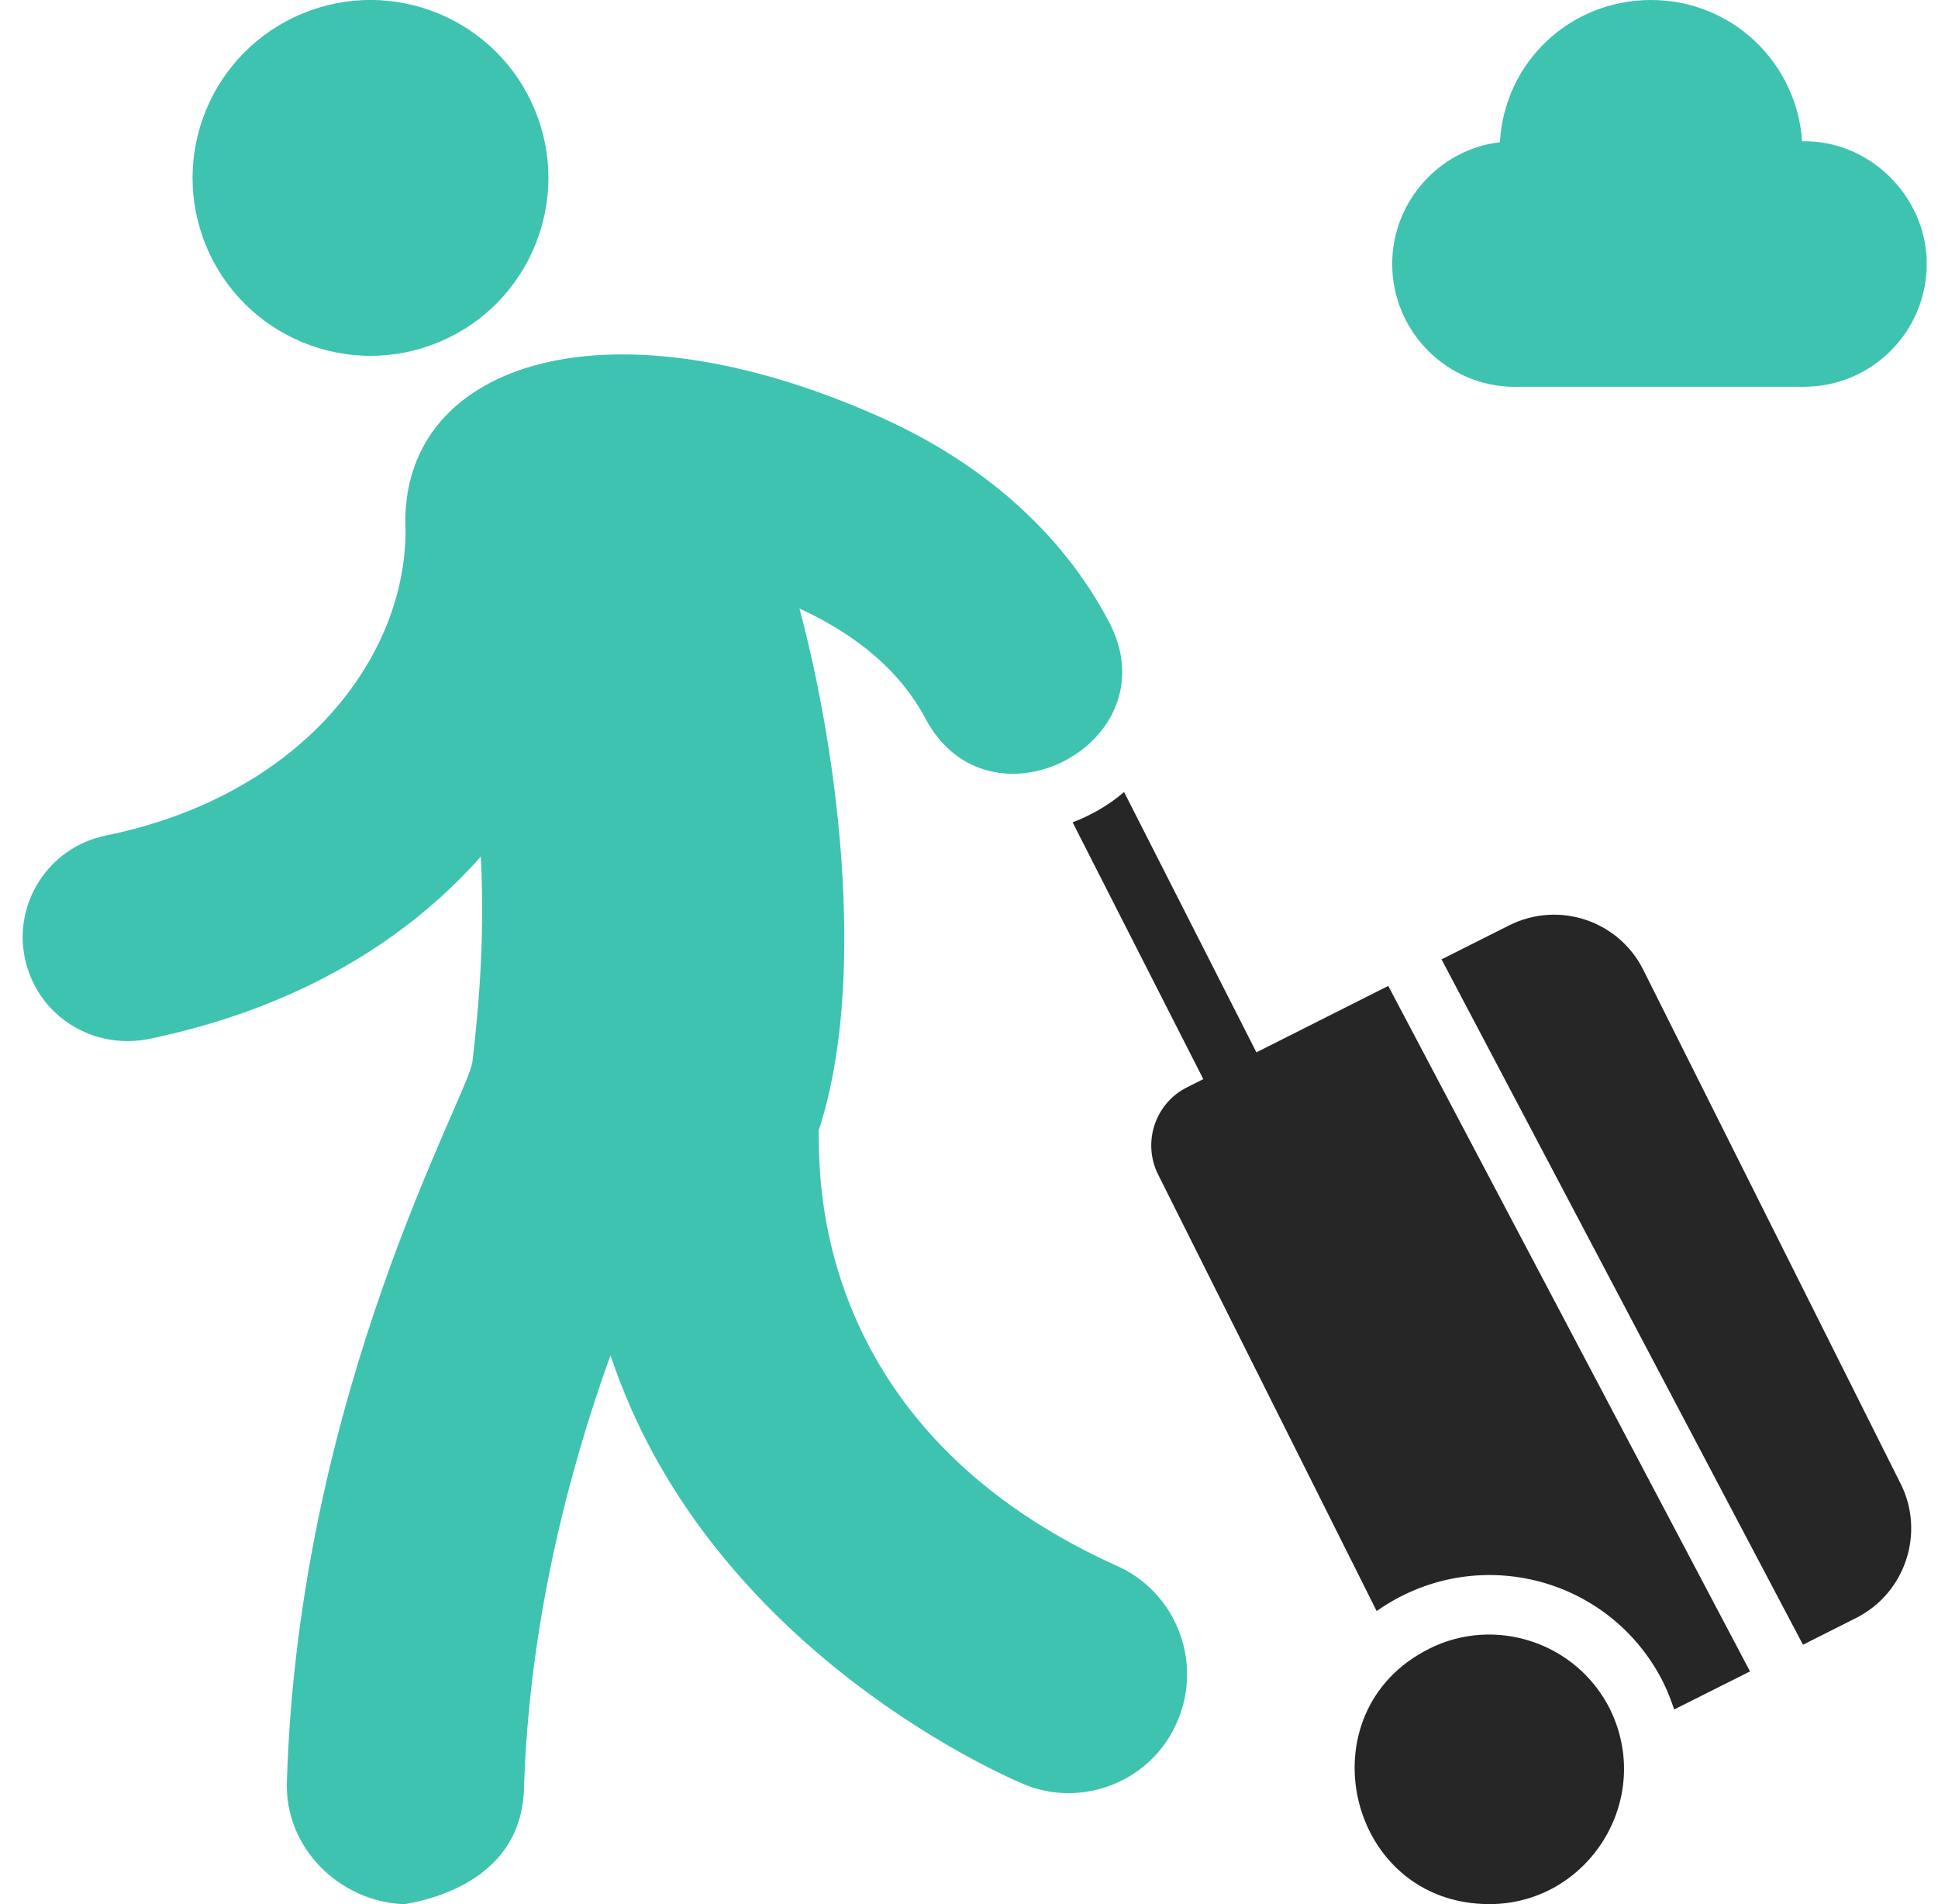
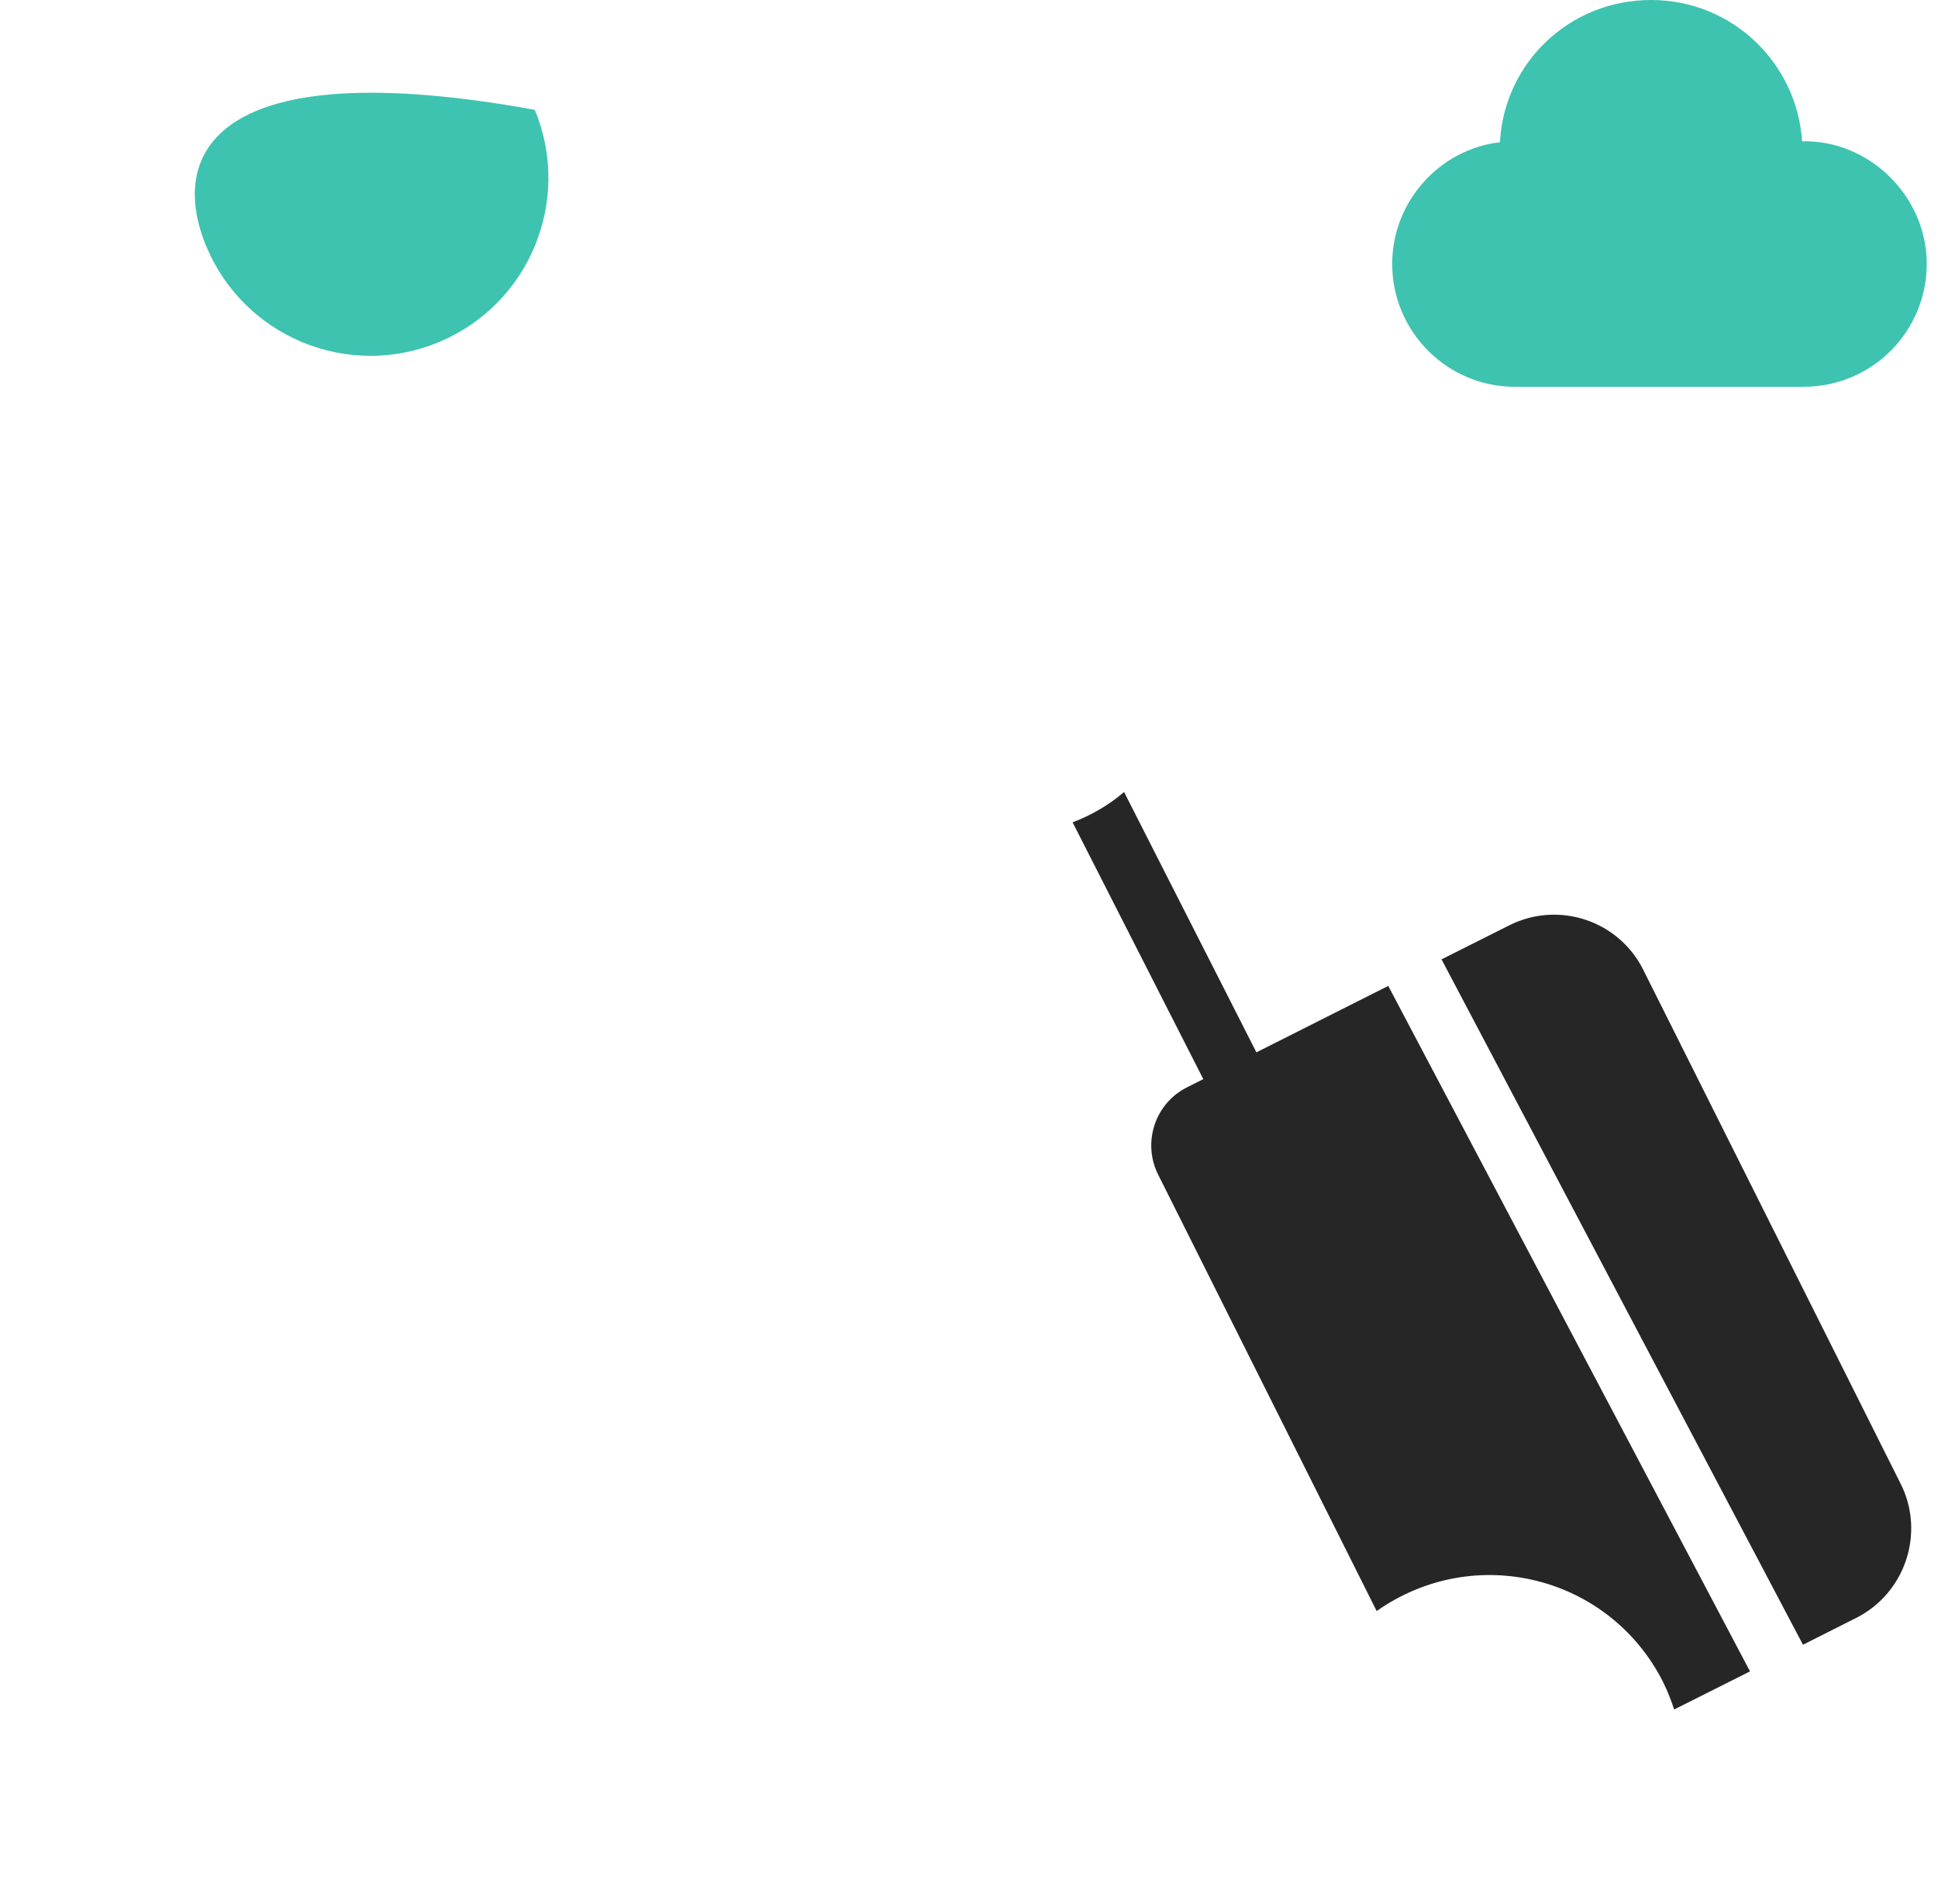
<svg xmlns="http://www.w3.org/2000/svg" width="57" height="56" viewBox="0 0 57 56" fill="none">
  <g clip-path="url(#clip0_2054_12975)">
-     <path d="M12.899 10.066C15.568 8.96 16.836 5.899 15.73 3.23C14.624 0.56 11.564 -0.707 8.895 0.398C6.225 1.504 4.957 4.565 6.063 7.234C7.169 9.904 10.229 11.171 12.899 10.066Z" fill="#3EC3B0" />
-     <path d="M32.789 46.025C23.402 41.759 24.157 33.758 24.074 33.259C25.457 29.095 24.756 22.558 23.514 17.895C25.255 18.699 26.497 19.776 27.215 21.124C29.085 24.676 34.519 21.84 32.604 18.263C31.221 15.646 28.842 13.547 25.718 12.191C17.663 8.656 11.696 10.745 11.928 15.604C11.928 19.34 8.876 23.393 3.118 24.572C1.39 24.928 0.398 26.603 0.729 28.168C1.068 29.821 2.655 30.871 4.333 30.566C8.394 29.734 11.744 27.896 14.141 25.193C14.282 27.844 14.019 30.128 13.897 31.212C13.81 32.171 8.786 40.86 8.438 52.404C8.367 54.33 9.969 55.91 11.842 56C11.867 56 11.867 55.992 11.92 56C12.01 55.959 15.324 55.593 15.411 52.614C15.56 47.766 16.706 43.322 17.956 39.857C20.731 48.231 29.043 52.019 30.093 52.465C31.803 53.198 33.896 52.407 34.642 50.593C35.386 48.817 34.554 46.77 32.788 46.025H32.789Z" fill="#3EC3B0" />
-     <path d="M42.029 48.493C38.313 50.351 39.616 56 43.806 56C46.708 56 48.661 52.925 47.349 50.259C46.368 48.308 43.981 47.512 42.029 48.491V48.493Z" fill="#262626" />
+     <path d="M12.899 10.066C15.568 8.96 16.836 5.899 15.73 3.23C6.225 1.504 4.957 4.565 6.063 7.234C7.169 9.904 10.229 11.171 12.899 10.066Z" fill="#3EC3B0" />
    <path d="M36.954 30.951L33.061 23.293C32.614 23.678 32.099 23.975 31.547 24.185L35.391 31.737L34.907 31.981C33.97 32.453 33.595 33.6 34.059 34.537L40.49 47.381C43.38 45.348 47.341 46.349 48.916 49.472C49.046 49.735 49.151 50.006 49.24 50.276L51.471 49.156L40.831 28.996L36.954 30.949V30.951Z" fill="#262626" />
    <path d="M48.329 28.516C47.602 27.072 45.844 26.486 44.392 27.213L42.398 28.215L53.029 48.372L54.594 47.583C56.048 46.85 56.62 45.073 55.906 43.646L48.329 28.518V28.516Z" fill="#262626" />
    <path d="M44.558 11.375H53.055C55.05 11.375 56.669 9.756 56.669 7.76C56.669 5.765 54.967 4.107 53.004 4.156C52.848 1.853 50.952 0 48.559 0C46.167 0 44.244 1.838 44.115 4.183C42.349 4.387 40.947 5.919 40.947 7.762C40.947 9.758 42.566 11.377 44.561 11.377L44.558 11.375Z" fill="#3EC3B0" />
  </g>
  <defs>
    <clipPath id="clip0_2054_12975">
      <rect width="56.002" height="56" fill="white" transform="translate(0.666)" />
    </clipPath>
  </defs>
</svg>